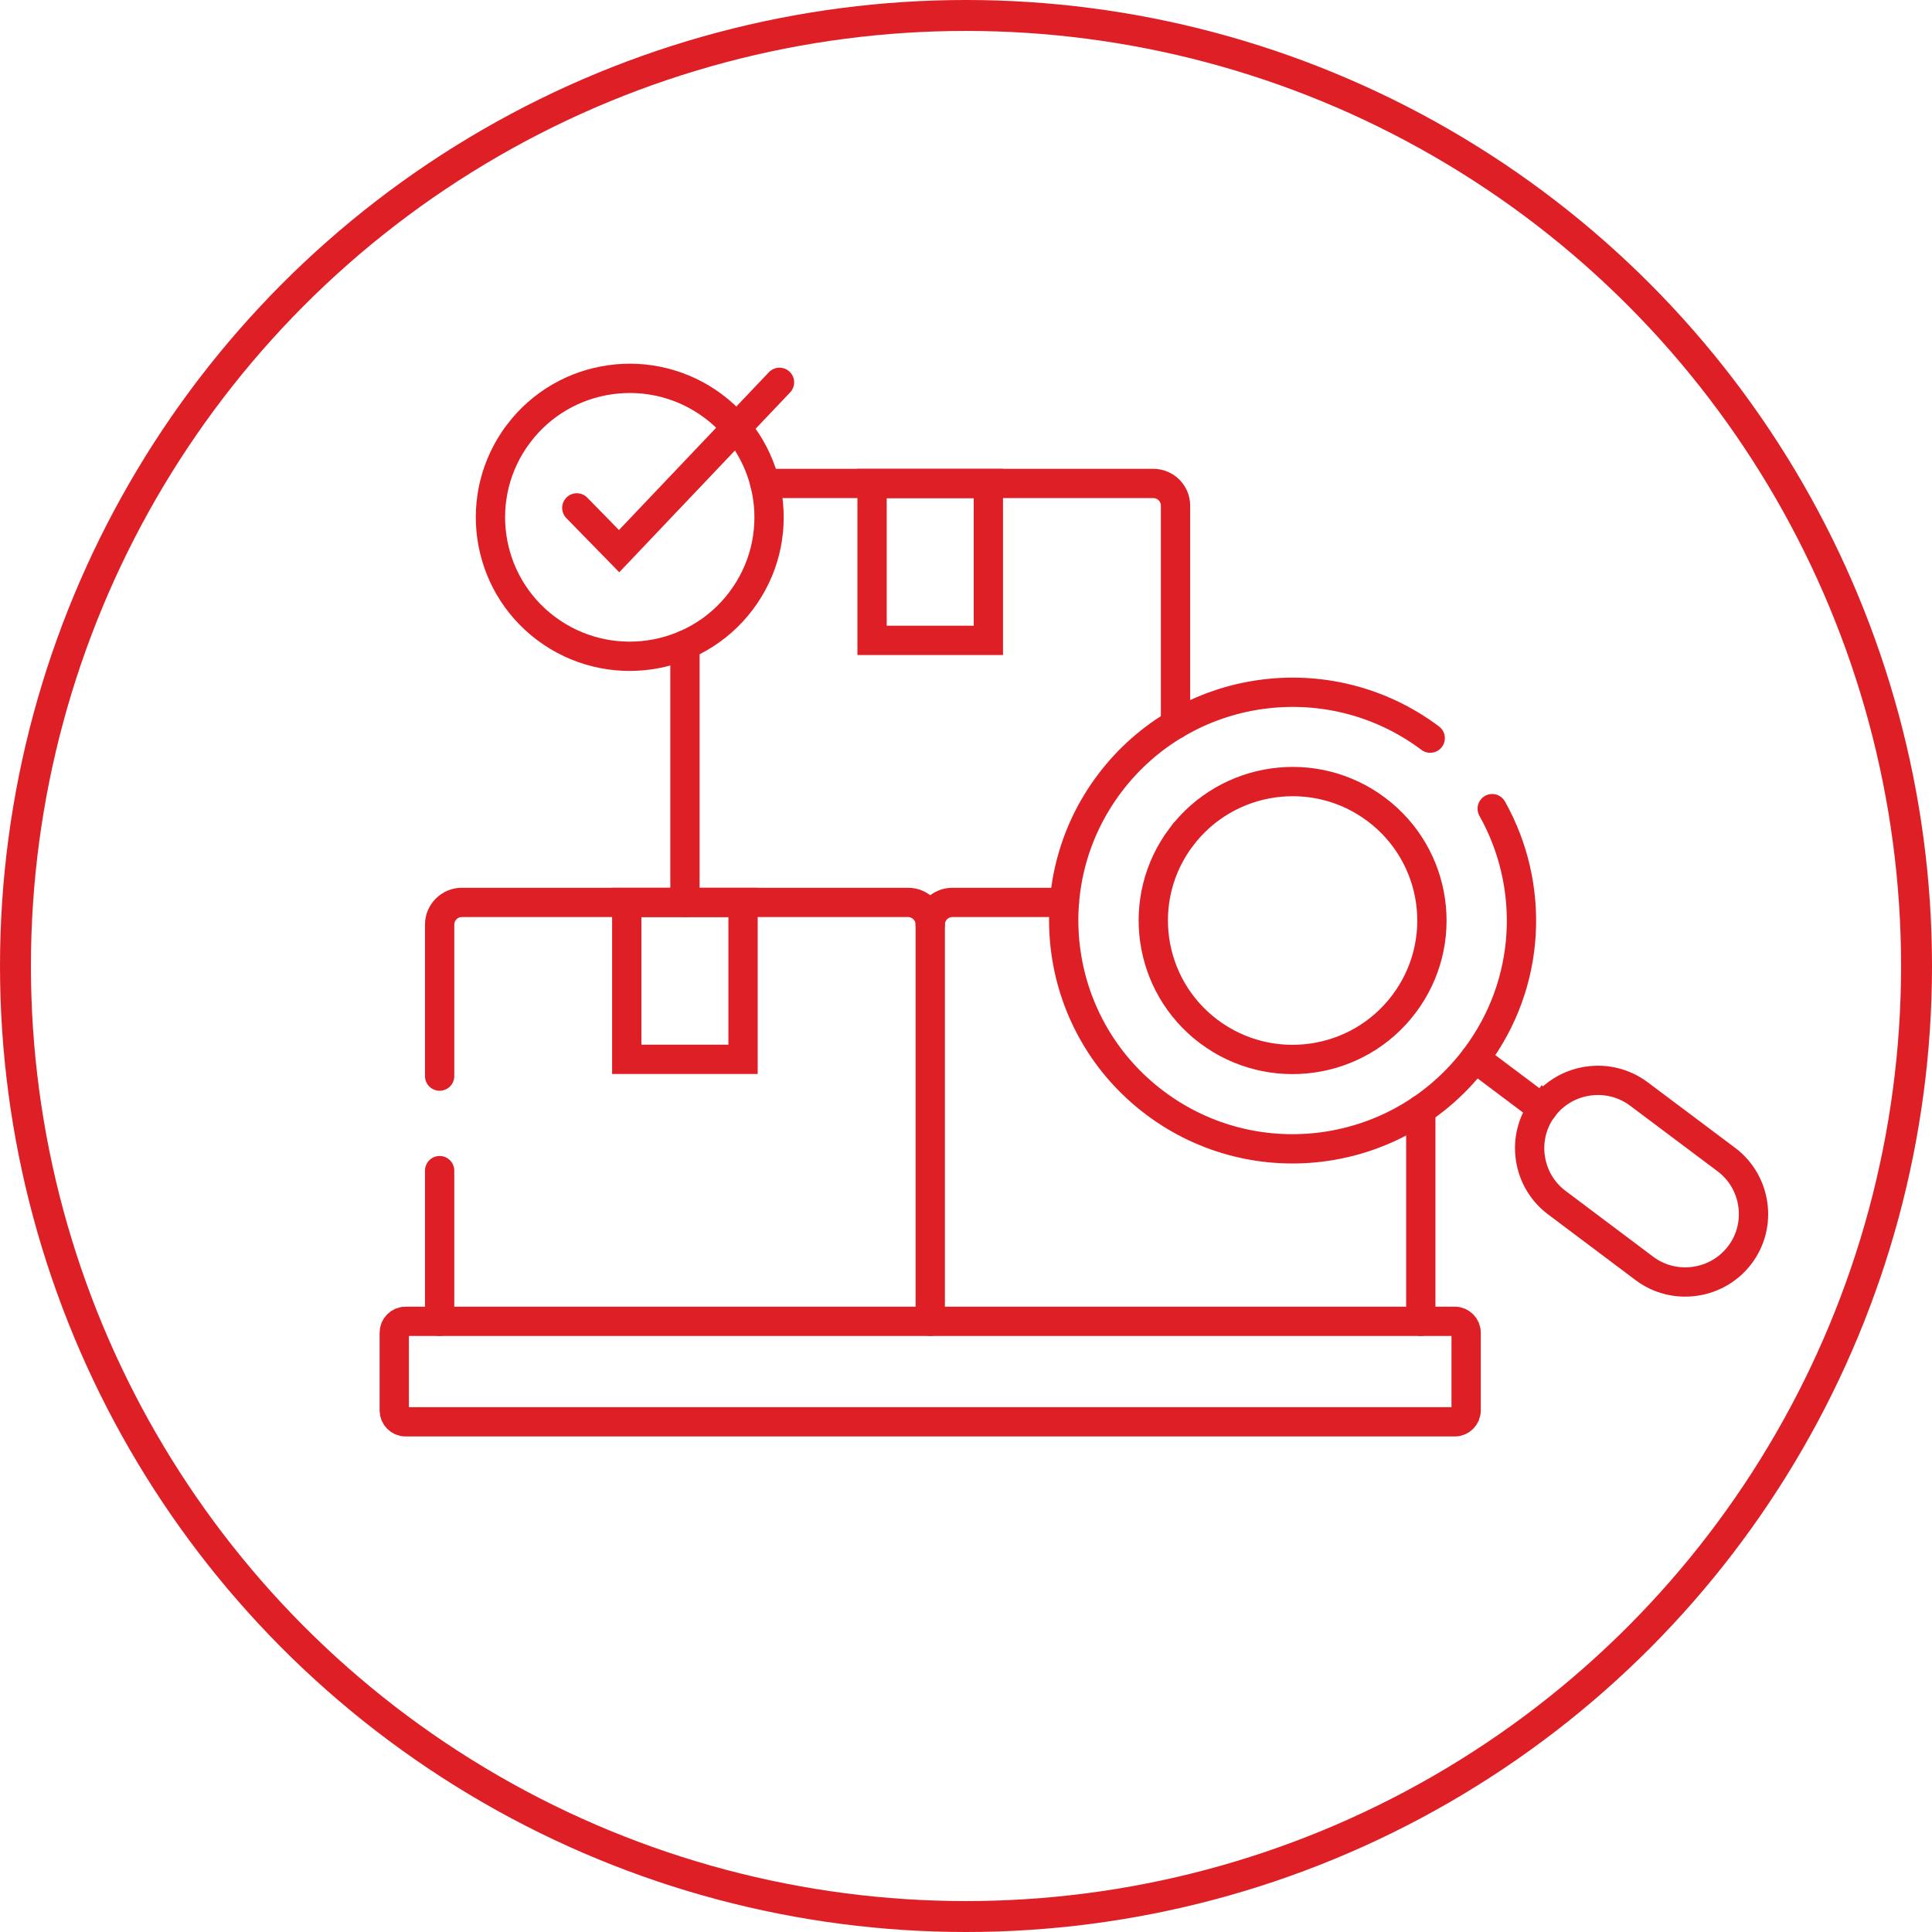
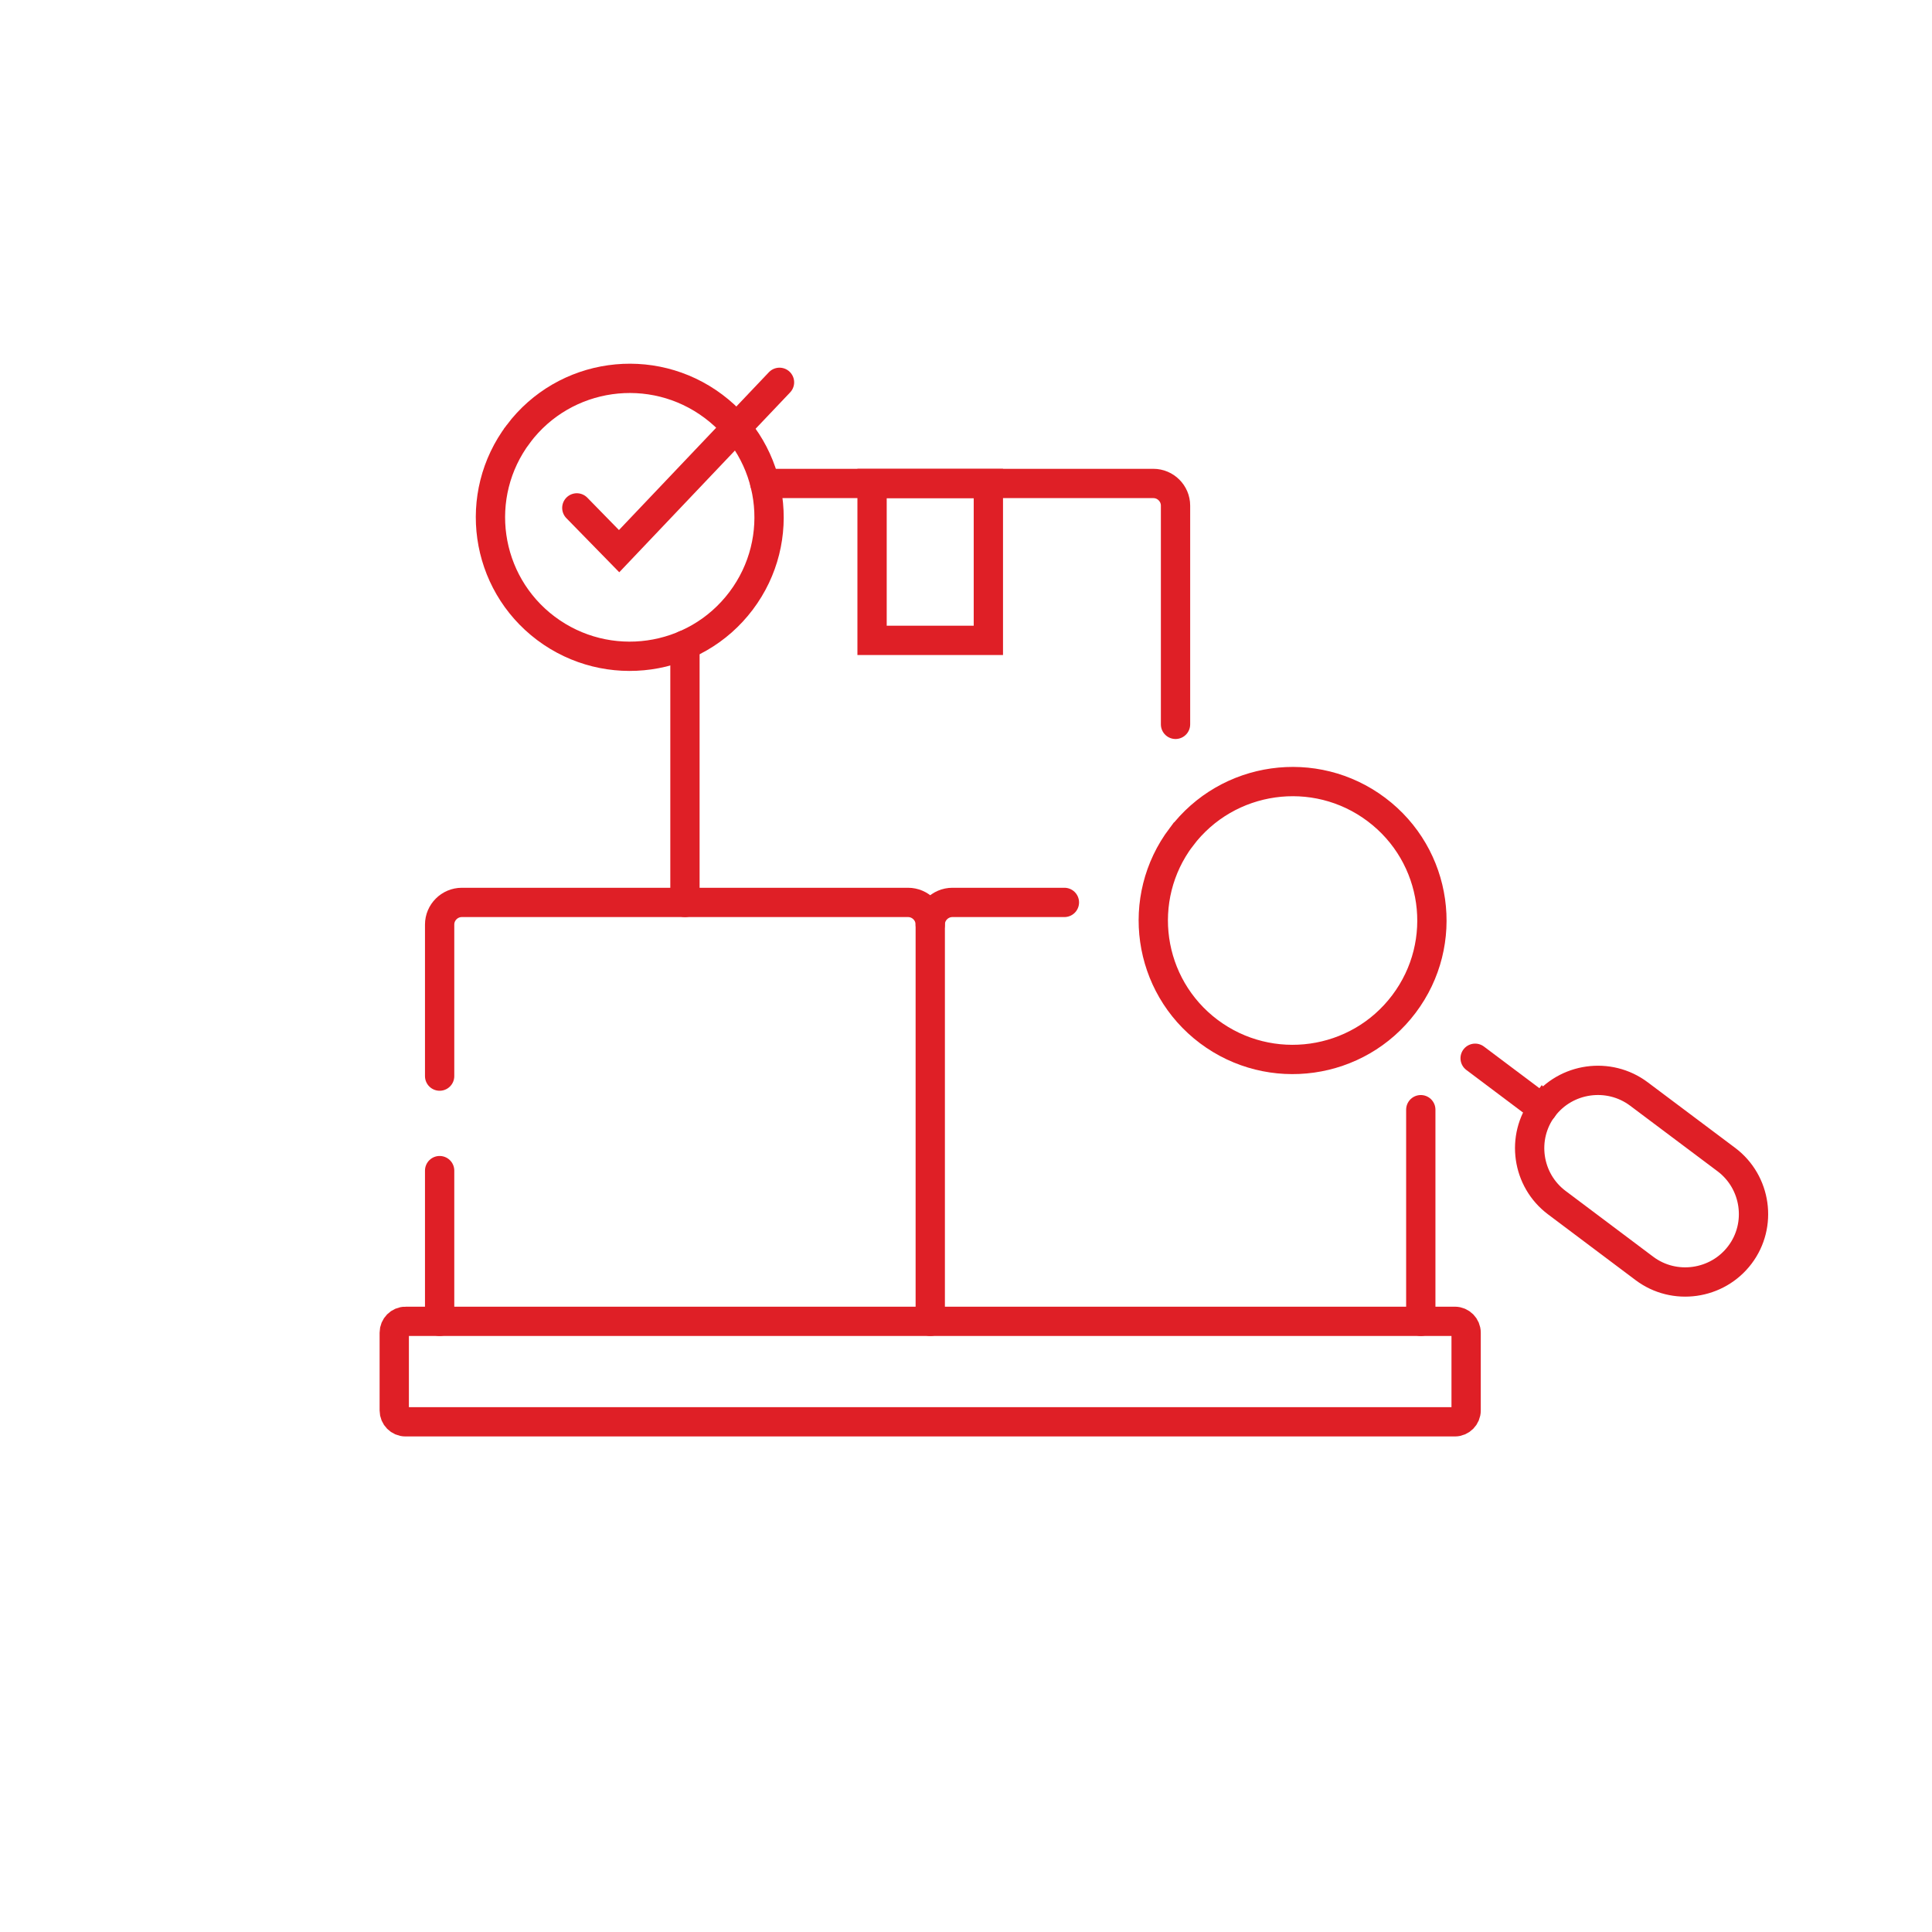
<svg xmlns="http://www.w3.org/2000/svg" id="Layer_2" data-name="Layer 2" viewBox="0 0 437.26 437.26">
  <defs>
    <style>
      .cls-1 {
        stroke-width: 7px;
      }

      .cls-1, .cls-2 {
        fill: none;
        stroke: #df1f26;
        stroke-miterlimit: 10;
      }

      .cls-2 {
        stroke-linecap: round;
        stroke-width: 6.63px;
      }
    </style>
  </defs>
  <g id="Layer_1-2" data-name="Layer 1">
    <g>
-       <circle class="cls-1" cx="218.63" cy="218.63" r="215.13" />
      <g>
        <rect class="cls-2" x="197.37" y="109.42" width="26.32" height="35.51" />
-         <rect class="cls-2" x="141.85" y="204.24" width="26.32" height="35.51" />
        <path class="cls-2" d="m267.35,189.44c10.48-13.88,30.25-16.68,44.16-6.23,13.91,10.45,16.7,30.15,6.23,44.03-10.46,13.88-30.23,16.66-44.15,6.23-13.91-10.45-16.7-30.15-6.25-44.03h0Z" />
        <path class="cls-2" d="m349.29,250.64h0c5.11-6.77,14.84-8.14,21.63-3.05l19.81,14.86c6.77,5.09,8.16,14.81,3.05,21.56h0c-5.11,6.77-14.84,8.16-21.62,3.06l-19.81-14.88c-6.79-5.09-8.18-14.79-3.07-21.56h0Z" />
        <line class="cls-2" x1="333.86" y1="239.51" x2="349.08" y2="250.94" />
        <path class="cls-2" d="m91.77,299.05h237.51c1.4,0,2.54,1.16,2.54,2.56v17.62c0,1.4-1.14,2.56-2.54,2.56H91.77c-1.4,0-2.54-1.16-2.54-2.56v-17.62c0-1.4,1.14-2.56,2.54-2.56h0Z" />
        <path class="cls-2" d="m99.5,299.05v-34.11m0-21.39v-34.3c0-2.75,2.26-5.01,5.02-5.01h101c2.75,0,5.02,2.26,5.02,5.01v89.8" />
-         <path class="cls-2" d="m337.72,183.02c9.74,17.33,8.97,39.48-3.79,56.39-17.2,22.8-49.67,27.37-72.52,10.22-22.86-17.15-27.46-49.55-10.26-72.35,17.2-22.8,49.67-27.37,72.54-10.22" />
        <path class="cls-2" d="m321.56,251.15v47.9m-111.03-89.8c0-2.75,2.26-5.01,5.02-5.01h25.35" />
        <path class="cls-2" d="m173.1,109.42h87.93c2.76,0,5.02,2.26,5.02,5.01v49.51m-111.03,40.3v-58.28" />
        <path class="cls-2" d="m117.34,98.17c10.46-13.88,30.23-16.66,44.15-6.21,13.91,10.43,16.7,30.15,6.23,44.03-10.46,13.88-30.23,16.66-44.15,6.23-13.91-10.45-16.7-30.17-6.23-44.05h0Z" />
        <polyline class="cls-2" points="130.55 114.95 140.12 124.74 176.42 86.53" />
      </g>
    </g>
  </g>
</svg>